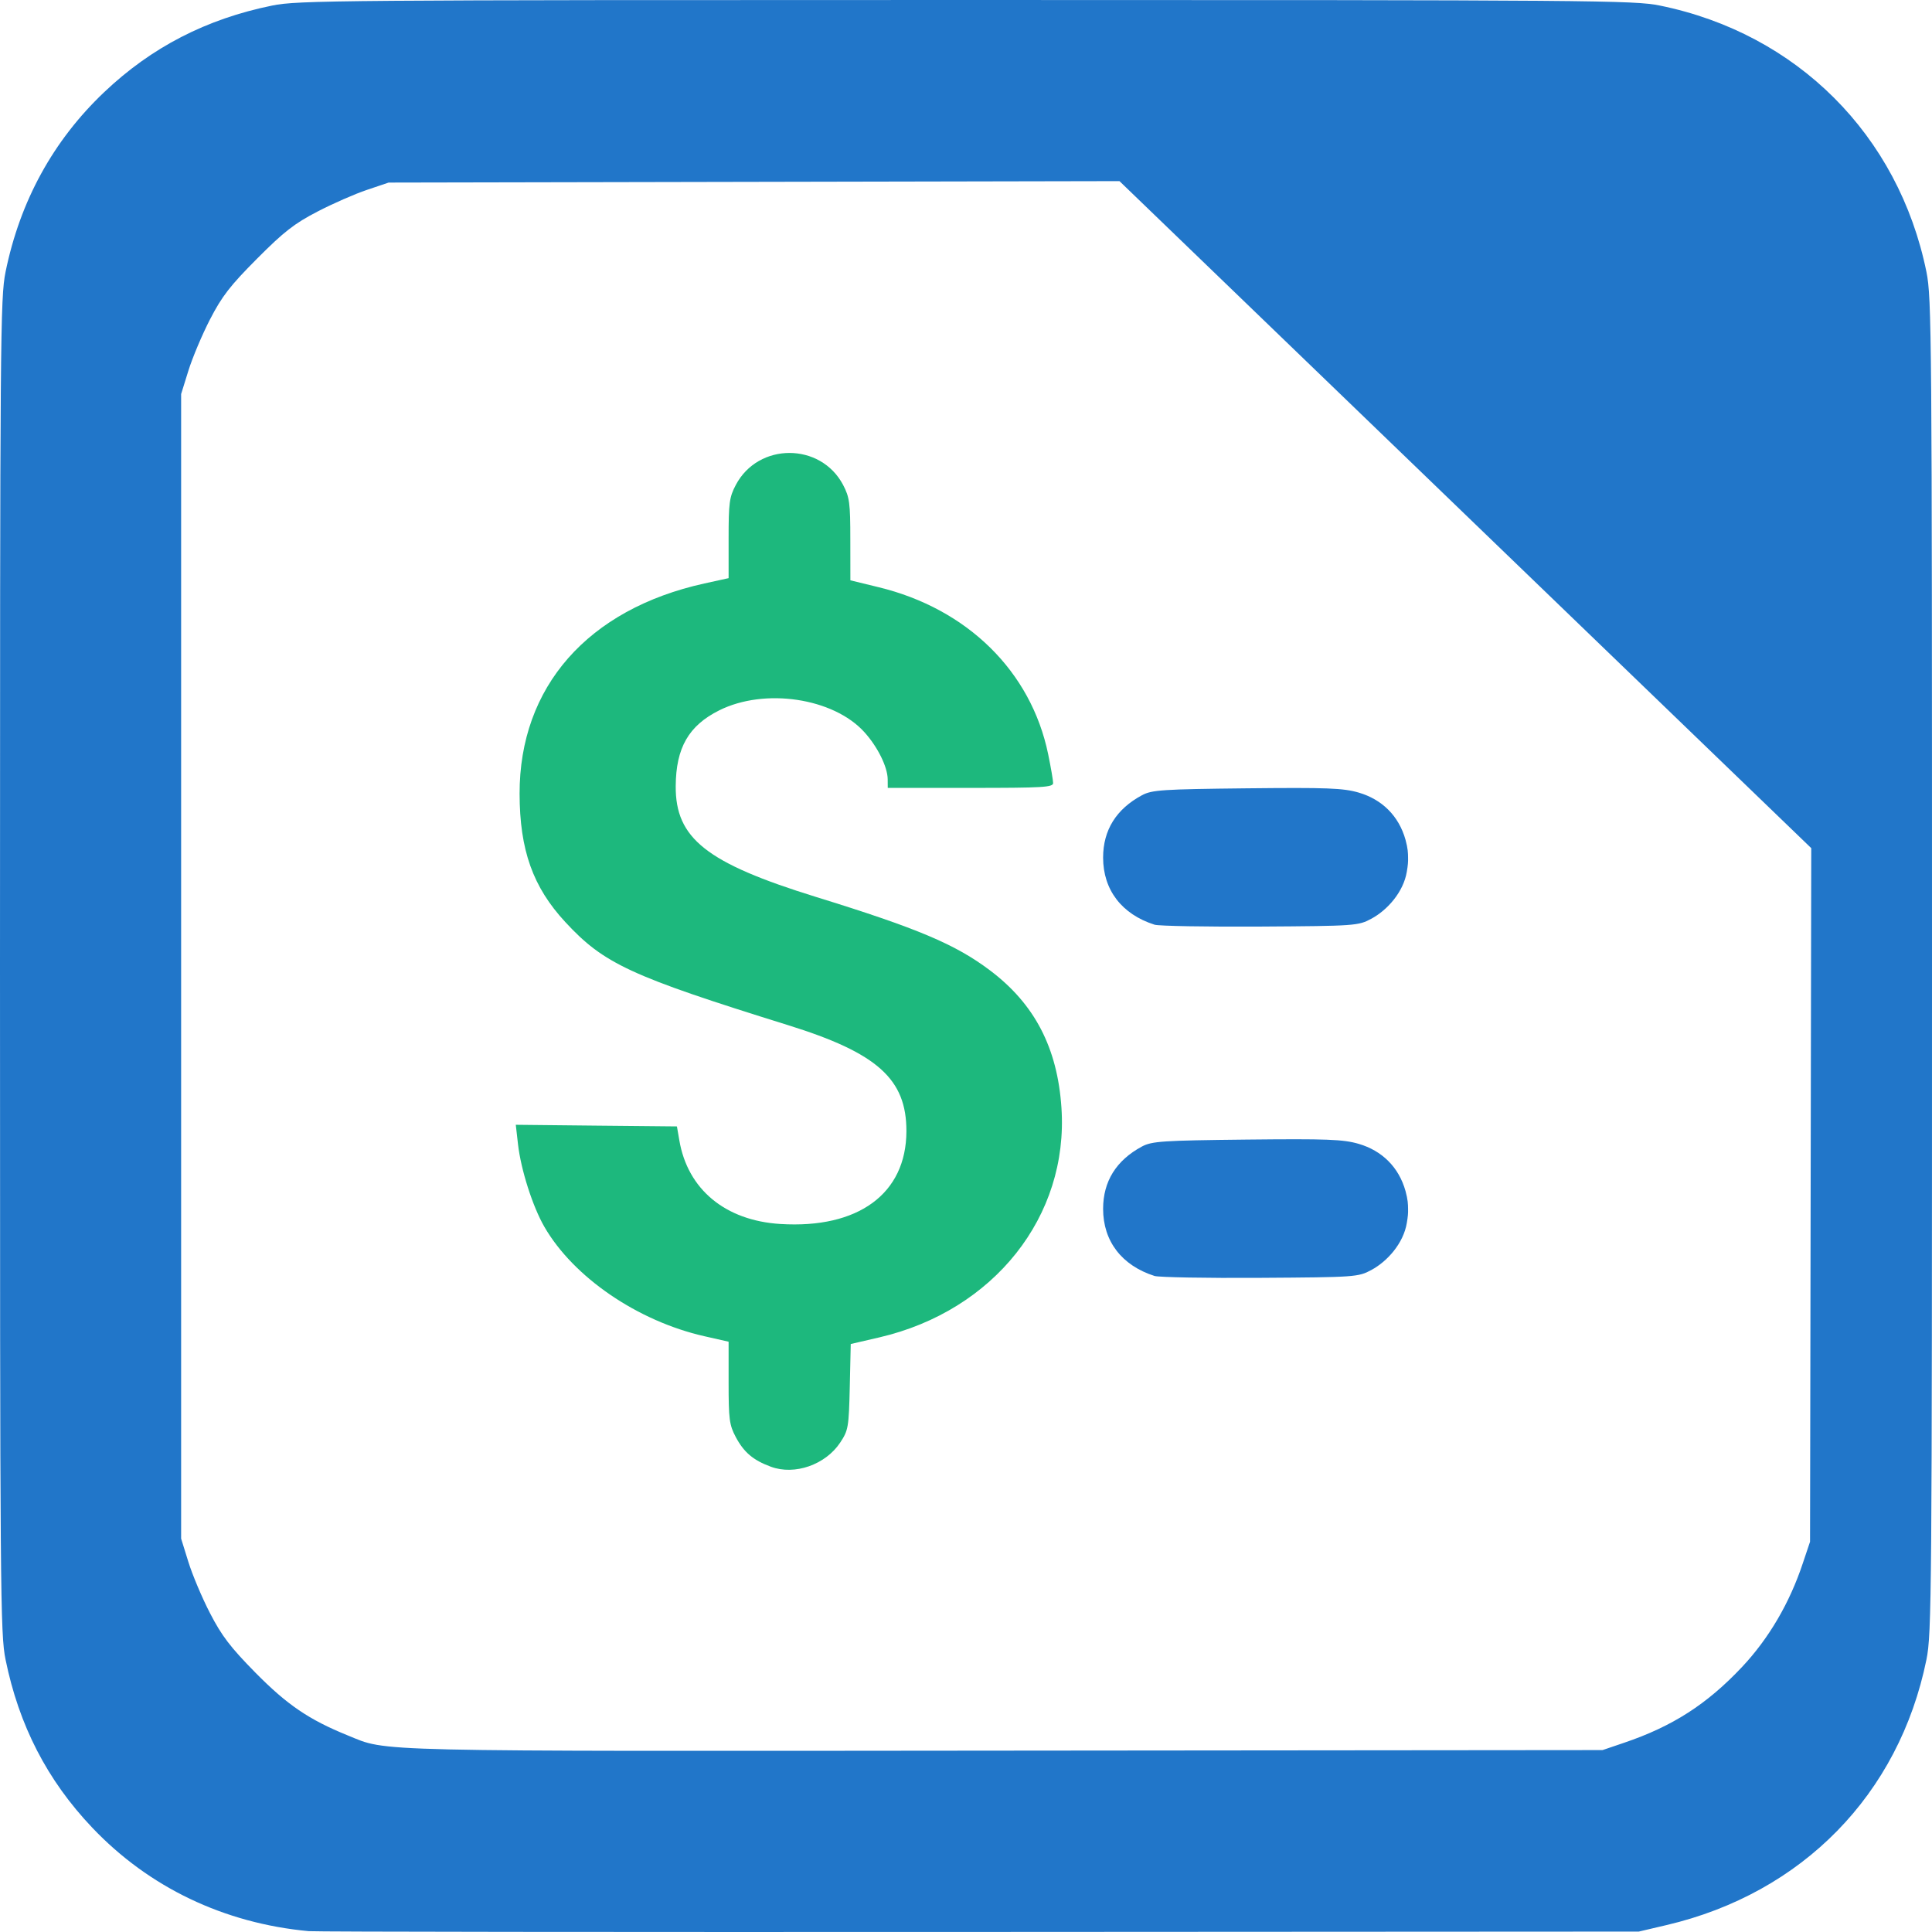
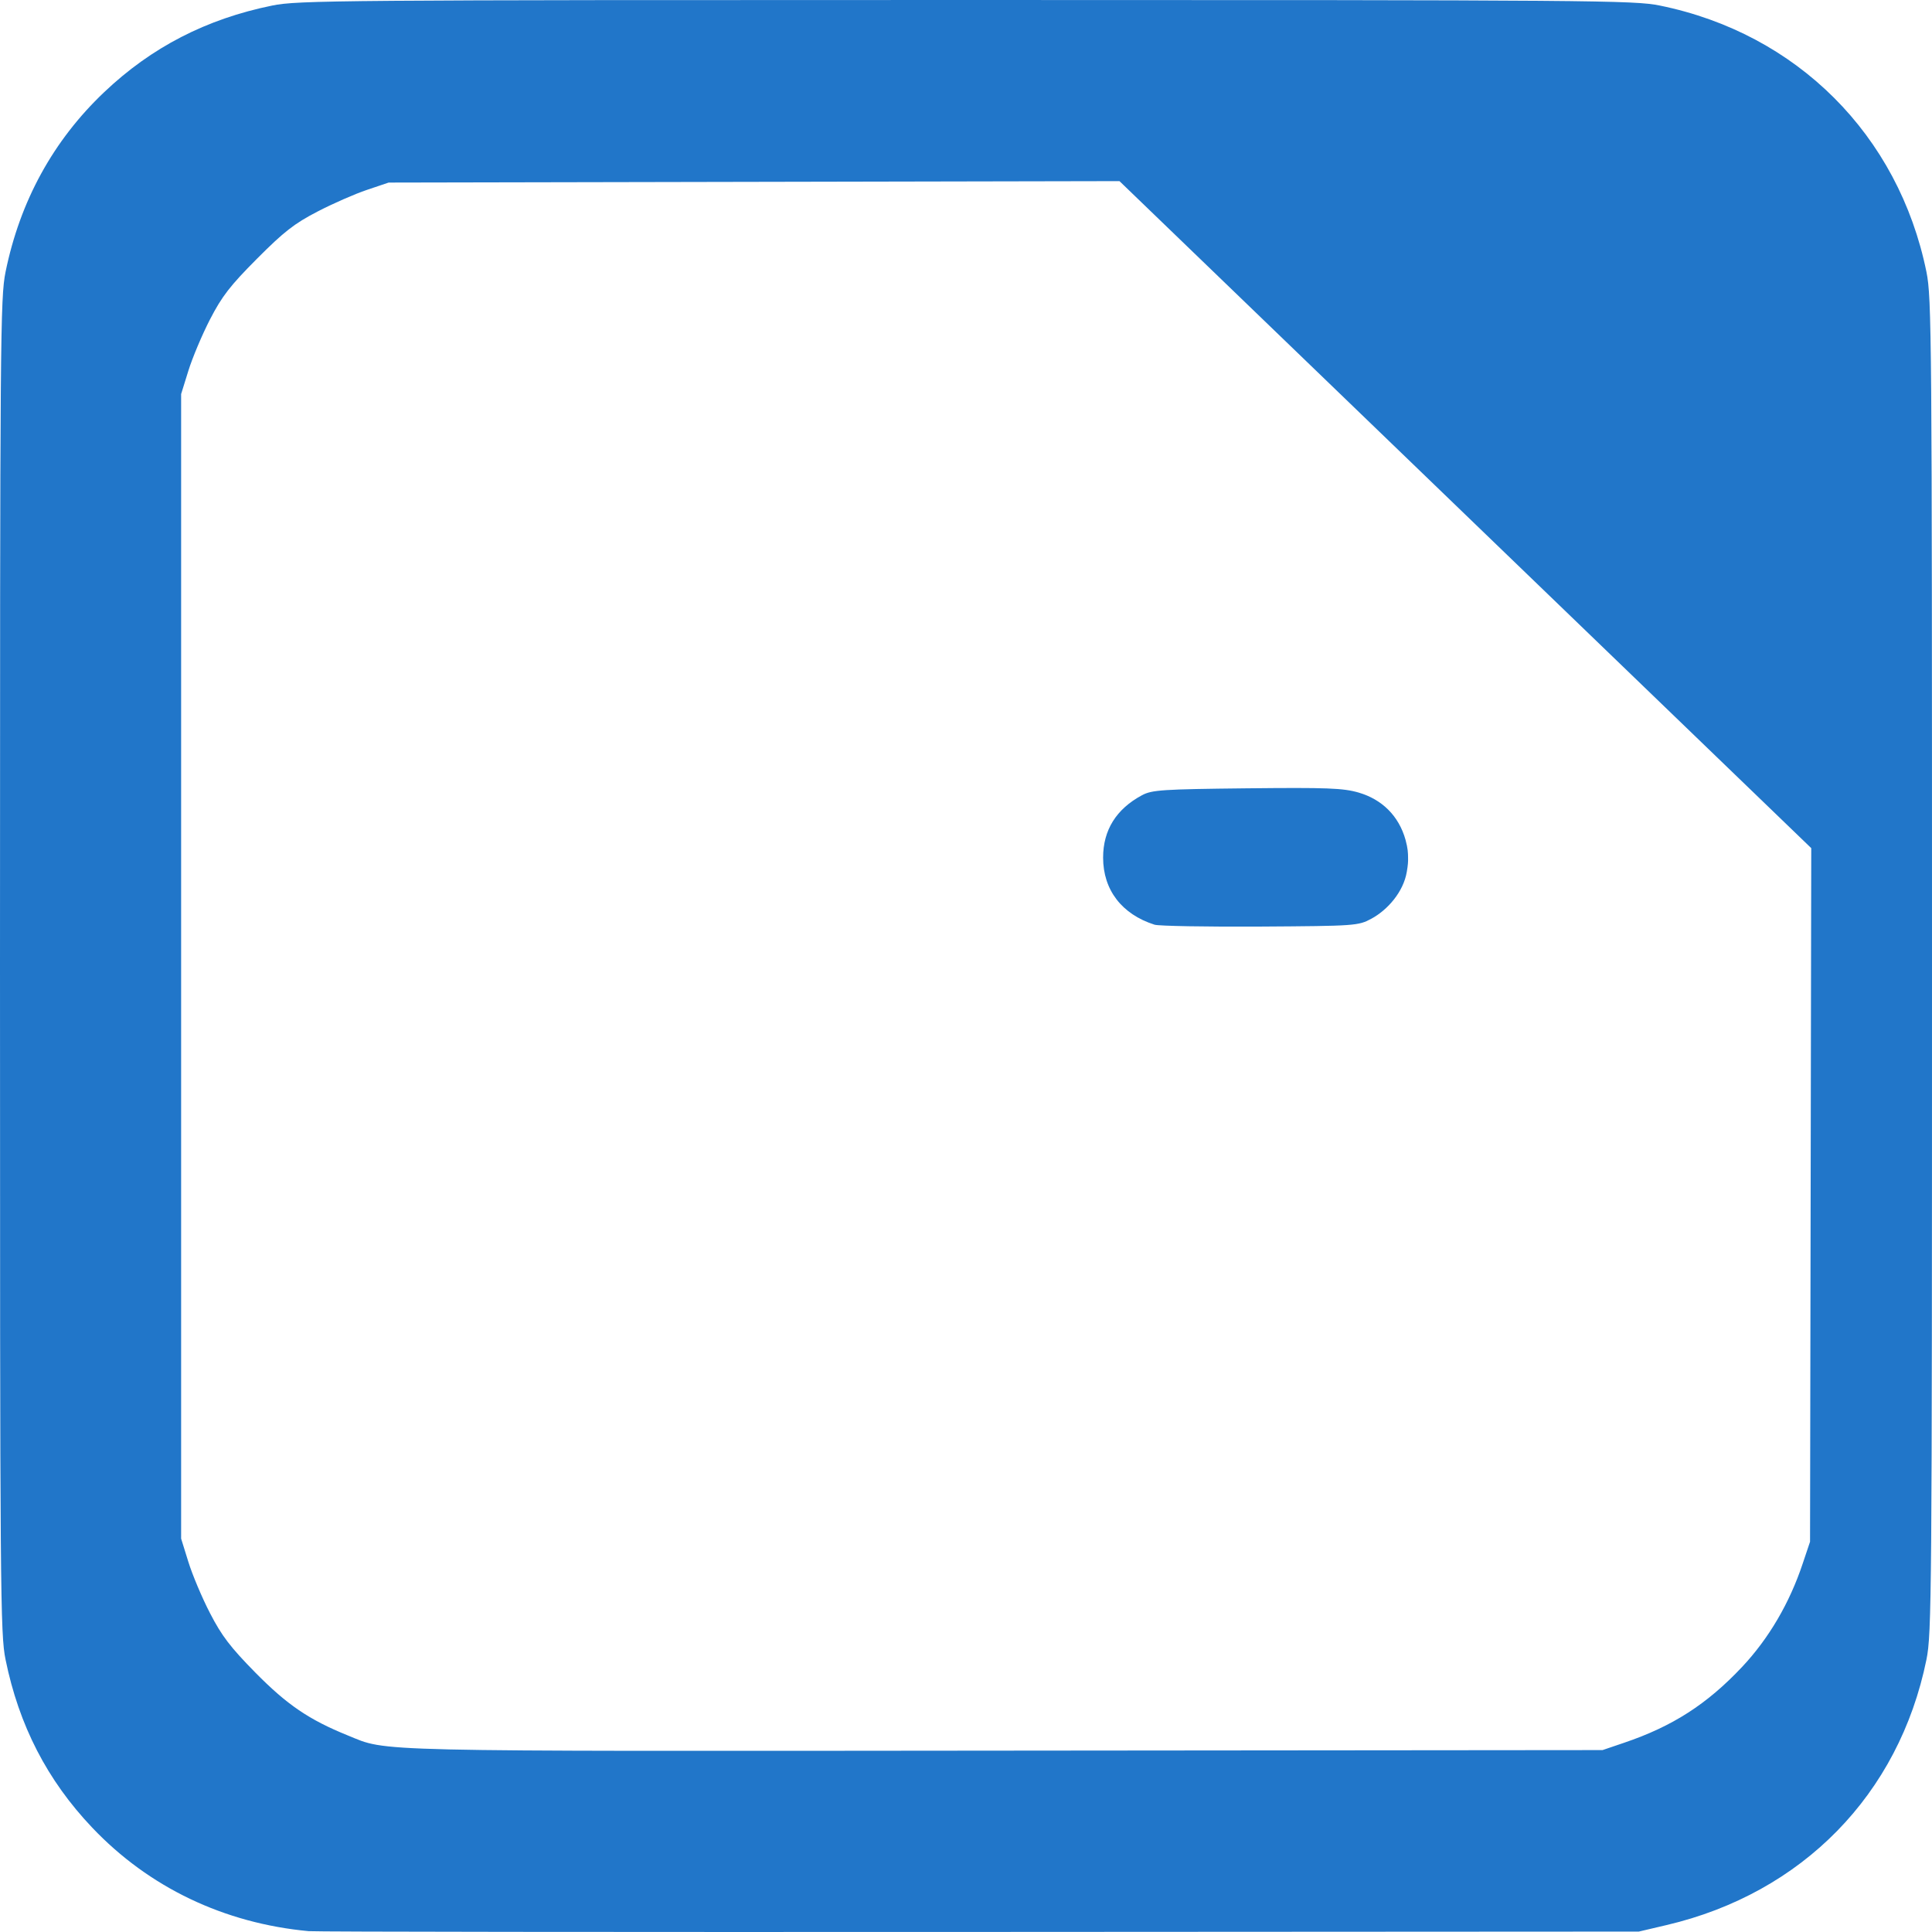
<svg xmlns="http://www.w3.org/2000/svg" width="32px" height="32px" viewBox="0 0 32 32" version="1.1">
  <title>favicon</title>
  <g id="logo" stroke="none" stroke-width="1" fill="none" fill-rule="evenodd">
    <g id="favicon">
      <path d="M5.112,31.986 C3.709,31.855 2.467,31.261 1.527,30.271 C0.782,29.487 0.314,28.578 0.092,27.488 C0.005,27.064 0,26.414 0,15.998 C0,5.557 0.005,4.933 0.092,4.504 C0.331,3.332 0.881,2.328 1.725,1.527 C2.509,0.782 3.418,0.314 4.508,0.092 C4.933,0.005 5.583,0 16,0 C26.417,0 27.067,0.005 27.492,0.092 C29.763,0.554 31.446,2.236 31.908,4.504 C31.995,4.933 32,5.557 32,15.998 C32,26.414 31.995,27.064 31.908,27.488 C31.453,29.722 29.852,31.357 27.604,31.885 L27.144,31.993 L16.23,31.999 C10.227,32.002 5.224,31.997 5.112,31.986 Z M26.902,28.865 C27.704,28.593 28.274,28.226 28.853,27.611 C29.296,27.14 29.641,26.552 29.859,25.896 L29.98,25.536 L30,14.048 L24.271,8.524 L18.542,3 L12.489,3.012 L6.437,3.024 L6.078,3.145 C5.88,3.211 5.511,3.373 5.257,3.505 C4.875,3.703 4.702,3.838 4.256,4.286 C3.811,4.733 3.676,4.907 3.478,5.291 C3.347,5.545 3.186,5.928 3.12,6.141 L3,6.527 L3,25.484 L3.12,25.87 C3.186,26.083 3.347,26.466 3.479,26.72 C3.672,27.095 3.817,27.284 4.231,27.705 C4.757,28.238 5.117,28.483 5.76,28.744 C6.434,29.017 5.949,29.006 16.618,28.996 L26.543,28.987 L26.902,28.865 Z" id="frame" fill="#2176C9" />
-       <path d="M12.769,24.294 C12.475,24.186 12.321,24.055 12.186,23.801 C12.08,23.601 12.068,23.506 12.068,22.9 L12.068,22.223 L11.667,22.132 C10.562,21.882 9.498,21.155 9.016,20.319 C8.822,19.983 8.628,19.374 8.58,18.954 L8.543,18.63 L9.878,18.644 L11.212,18.657 L11.252,18.888 C11.39,19.7 12.013,20.216 12.924,20.273 C14.216,20.354 15.01,19.771 15.013,18.739 C15.016,17.873 14.533,17.44 13.05,16.979 C10.439,16.166 10.003,15.964 9.363,15.272 C8.826,14.692 8.608,14.079 8.606,13.148 C8.603,11.377 9.734,10.09 11.667,9.664 L12.068,9.576 L12.068,8.918 C12.068,8.328 12.08,8.235 12.188,8.031 C12.561,7.326 13.591,7.326 13.964,8.031 C14.071,8.236 14.084,8.328 14.084,8.936 L14.085,9.612 L14.549,9.725 C16.023,10.082 17.078,11.12 17.361,12.492 C17.406,12.711 17.443,12.926 17.443,12.97 C17.443,13.04 17.273,13.05 16.073,13.05 L14.704,13.05 L14.703,12.907 C14.701,12.703 14.537,12.37 14.317,12.127 C13.805,11.56 12.666,11.389 11.912,11.766 C11.406,12.019 11.196,12.386 11.192,13.02 C11.186,13.887 11.701,14.294 13.515,14.856 C15.195,15.375 15.823,15.64 16.394,16.07 C17.136,16.627 17.515,17.355 17.581,18.349 C17.702,20.147 16.462,21.709 14.566,22.151 L14.091,22.261 L14.075,22.97 C14.059,23.643 14.051,23.69 13.916,23.894 C13.672,24.261 13.163,24.439 12.769,24.294 Z" id="dollar" fill="#1DB87D" />
-       <path d="M19.123,21.134 C18.58,20.961 18.271,20.558 18.271,20.023 C18.271,19.567 18.488,19.219 18.914,18.99 C19.079,18.902 19.253,18.89 20.651,18.875 C21.981,18.861 22.249,18.871 22.505,18.946 C22.887,19.058 23.168,19.328 23.28,19.728 C23.32,19.875 23.321,19.945 23.322,20.023 C23.324,20.094 23.32,20.146 23.301,20.258 C23.245,20.592 22.981,20.891 22.714,21.035 C22.497,21.152 22.447,21.155 20.872,21.165 C19.982,21.171 19.195,21.156 19.123,21.134 Z" id="pill" fill="#2176C9" />
      <path d="M19.123,15.316 C18.58,15.143 18.271,14.74 18.271,14.205 C18.271,13.749 18.488,13.401 18.914,13.172 C19.079,13.083 19.253,13.072 20.651,13.057 C21.981,13.043 22.249,13.053 22.505,13.128 C22.887,13.24 23.168,13.51 23.28,13.91 C23.32,14.057 23.321,14.127 23.322,14.205 C23.324,14.276 23.32,14.328 23.301,14.44 C23.245,14.774 22.981,15.073 22.714,15.217 C22.497,15.334 22.447,15.337 20.872,15.347 C19.982,15.352 19.195,15.338 19.123,15.316 Z" id="pill" fill="#2176C9" />
    </g>
  </g>
</svg>